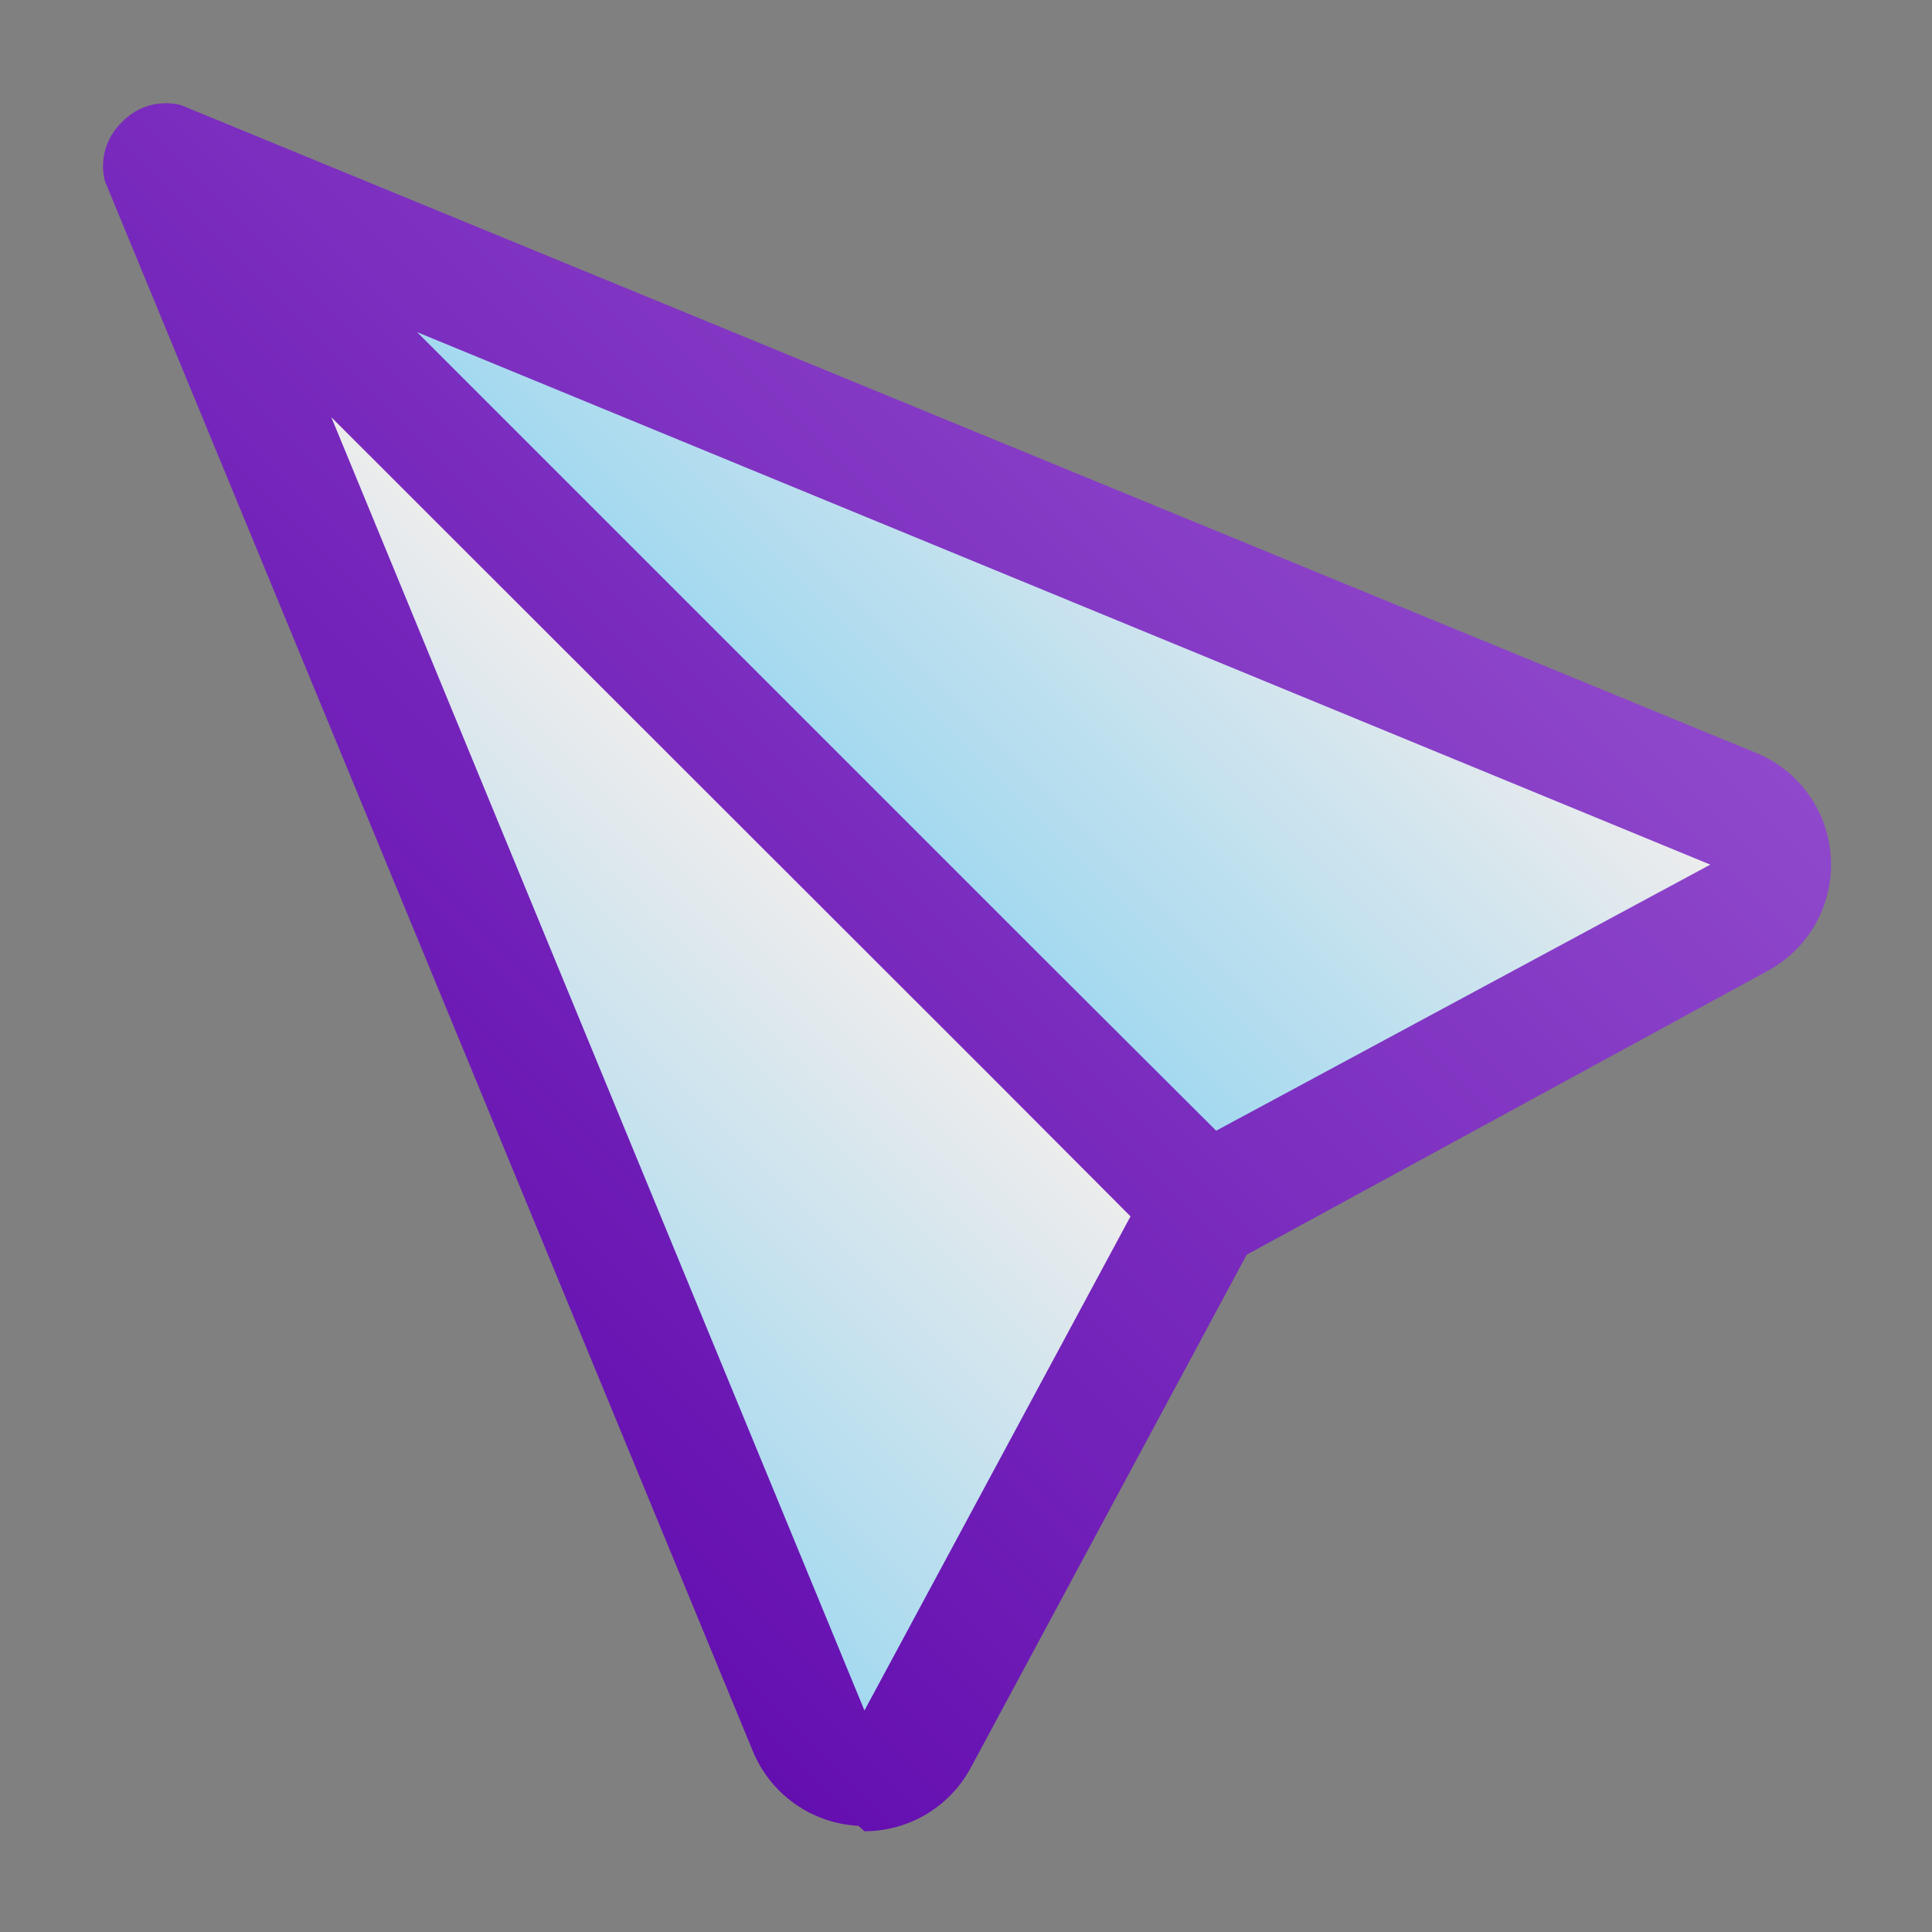
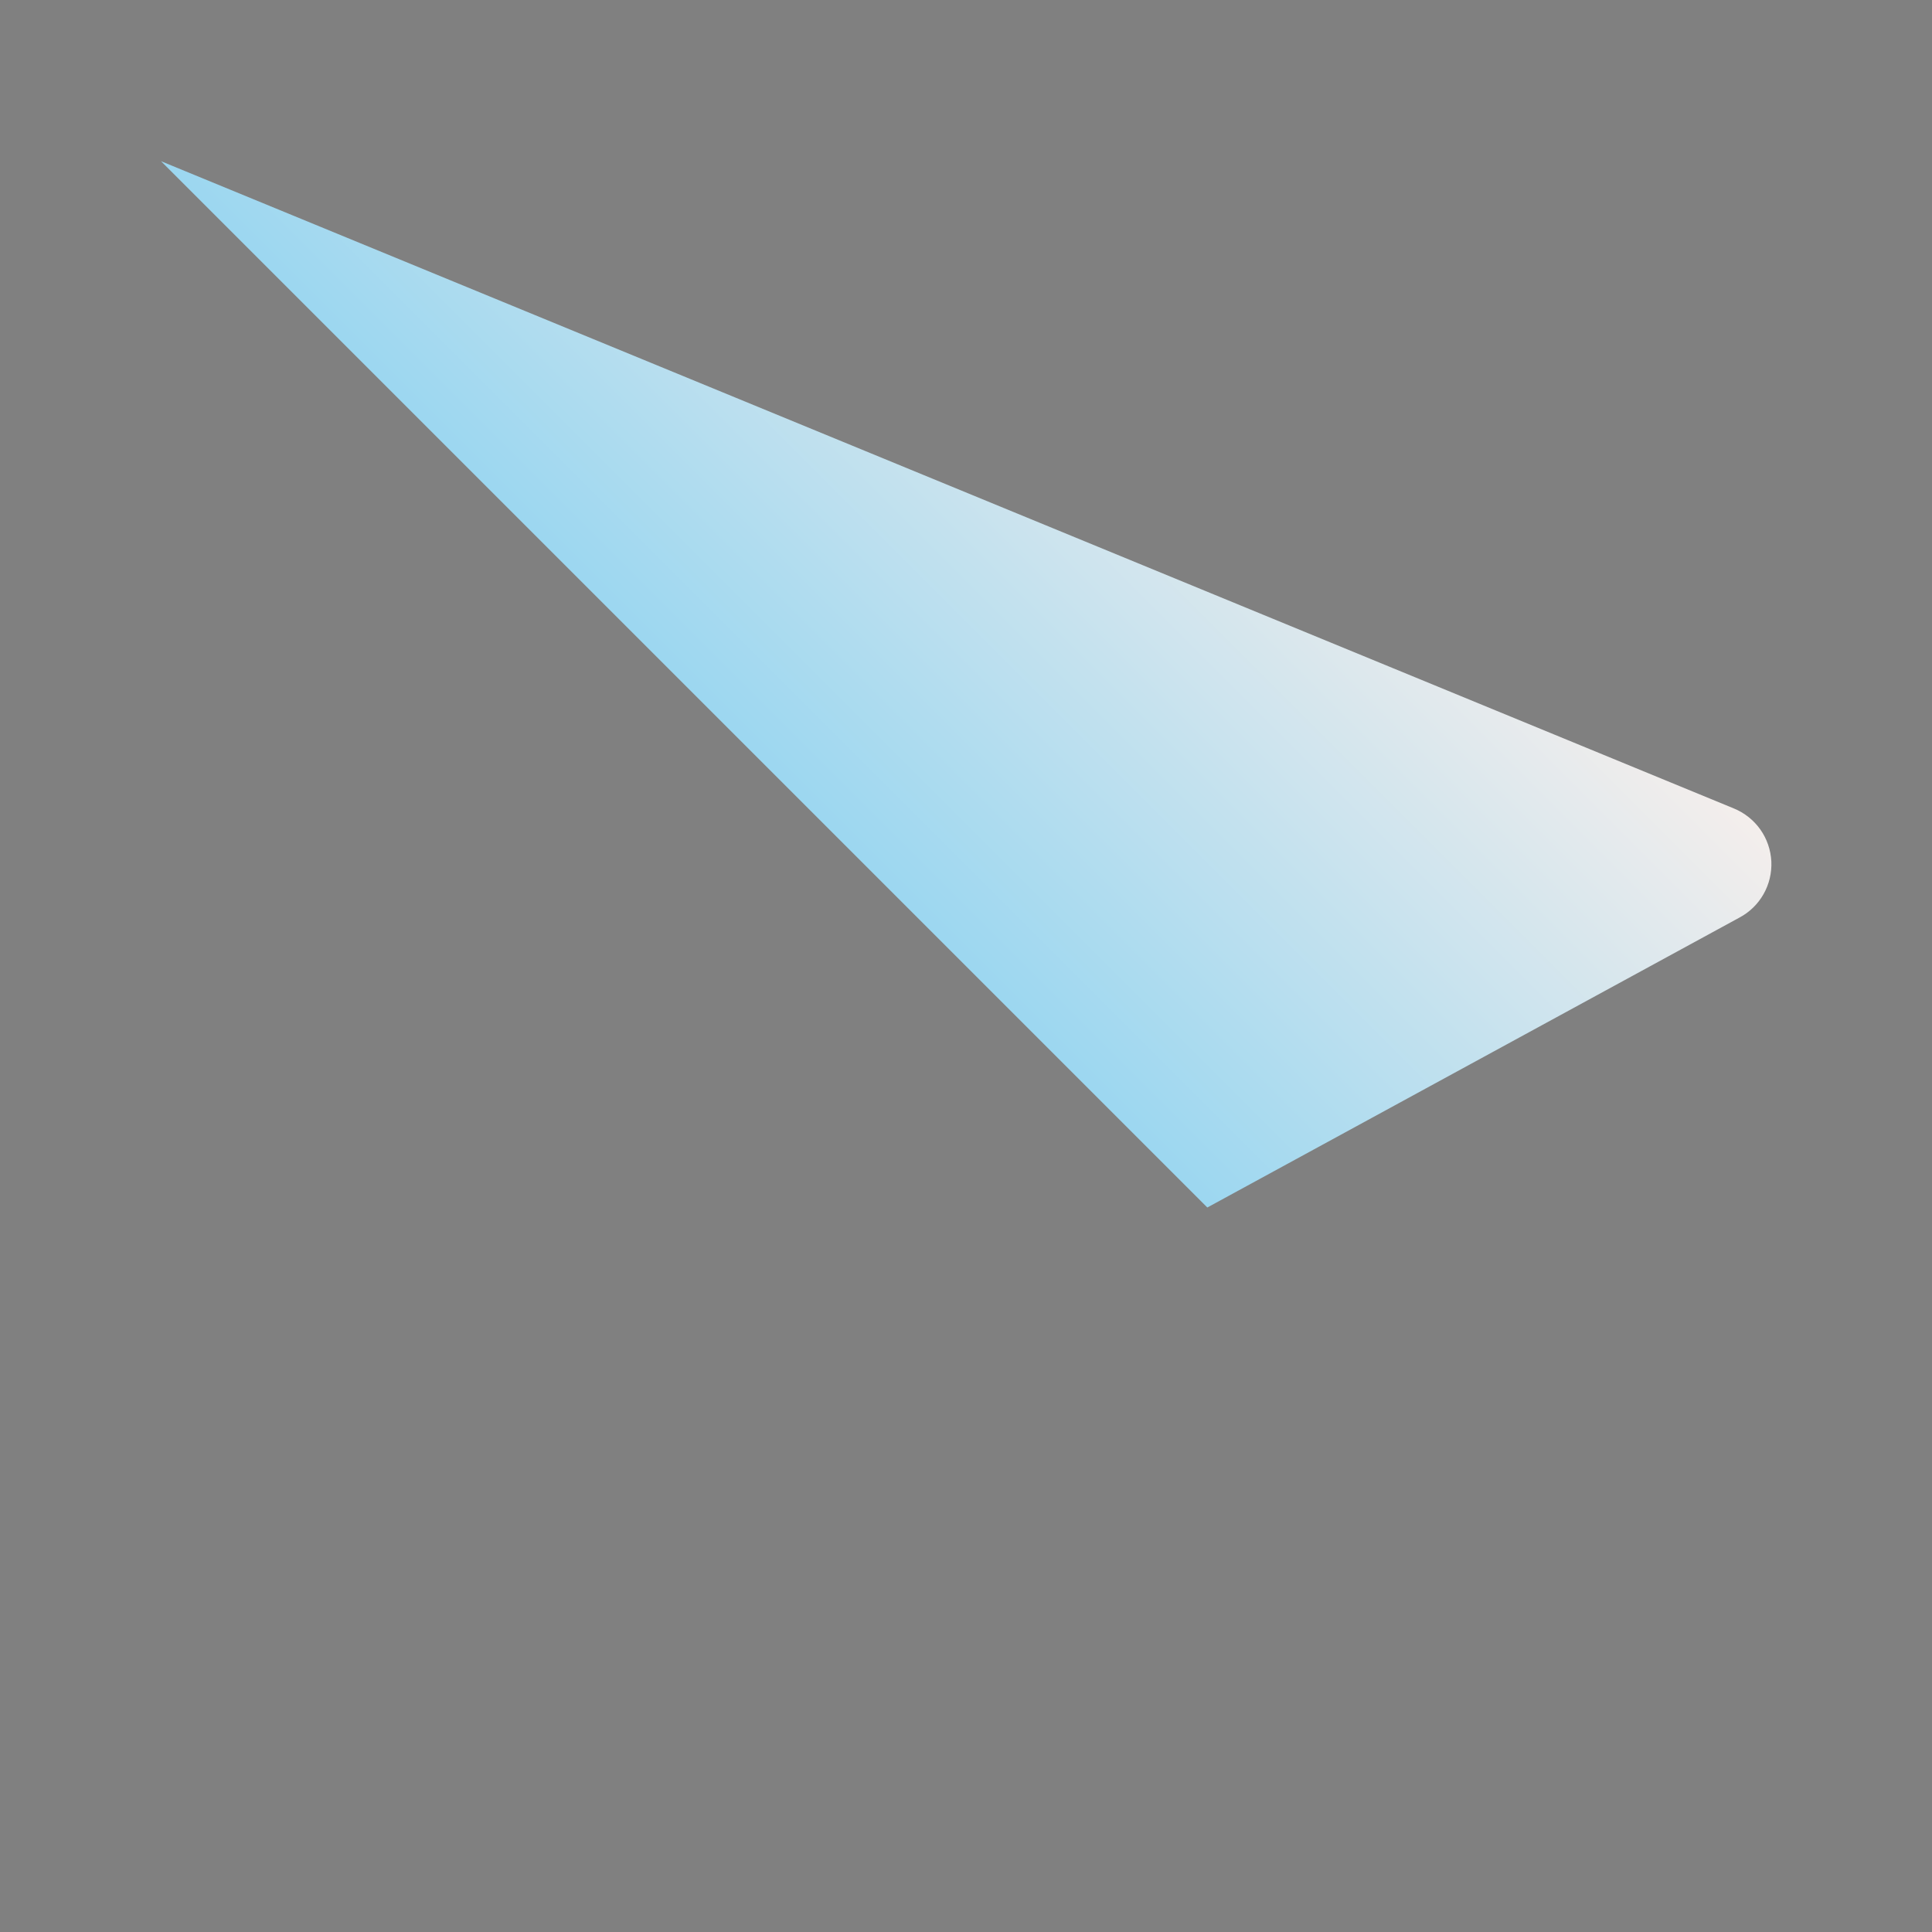
<svg xmlns="http://www.w3.org/2000/svg" width="32" height="32" viewBox="0 0 32 32" fill="none">
  <rect x="0" y="0" width="32" height="32" fill="#808080" stroke="none" />
  <path d="M2.667 2.67L19.997 20L28.807 15.2C28.976 15.111 29.115 14.976 29.209 14.811C29.303 14.646 29.348 14.457 29.339 14.267C29.329 14.077 29.266 13.893 29.156 13.738C29.046 13.583 28.893 13.462 28.717 13.39L2.667 2.67Z" fill="url(#paint0_linear_895_769)" />
-   <path d="M2.668 2.67L19.998 20L15.238 28.85C15.149 29.018 15.014 29.158 14.849 29.252C14.683 29.346 14.494 29.391 14.304 29.382C14.114 29.372 13.931 29.309 13.776 29.199C13.62 29.088 13.5 28.936 13.428 28.76L2.668 2.67Z" fill="url(#paint1_linear_895_769)" />
-   <path d="M14.318 30.331C14.679 30.331 15.033 30.233 15.343 30.049C15.653 29.864 15.907 29.599 16.078 29.281L20.838 20.431C20.94 20.242 20.979 20.026 20.948 19.813C20.918 19.601 20.819 19.404 20.668 19.251L3.368 2.001C3.208 1.859 3.006 1.773 2.793 1.754C2.579 1.736 2.366 1.786 2.183 1.898C2.001 2.01 1.859 2.178 1.779 2.376C1.699 2.575 1.684 2.794 1.738 3.001L12.468 29.001C12.612 29.353 12.853 29.656 13.163 29.875C13.473 30.095 13.839 30.222 14.218 30.241L14.318 30.331ZM18.728 20.141L14.318 28.331L5.488 6.911L18.728 20.141ZM19.998 21.001C20.162 21 20.324 20.959 20.468 20.881L29.278 16.081C29.611 15.901 29.887 15.63 30.072 15.3C30.257 14.97 30.345 14.594 30.325 14.216C30.305 13.838 30.179 13.473 29.96 13.164C29.741 12.855 29.438 12.615 29.088 12.471L2.998 1.741C2.791 1.687 2.572 1.702 2.373 1.782C2.175 1.862 2.007 2.004 1.895 2.186C1.783 2.369 1.733 2.582 1.751 2.796C1.77 3.009 1.856 3.211 1.998 3.371L19.248 20.671C19.343 20.776 19.458 20.86 19.588 20.916C19.717 20.973 19.857 21.002 19.998 21.001ZM6.908 5.501L28.328 14.321L20.138 18.731L6.908 5.501Z" fill="url(#paint2_linear_895_769)" />
  <defs>
    <linearGradient id="paint0_linear_895_769" x1="20.067" y1="4.63" x2="12.347" y2="12.35" gradientUnits="userSpaceOnUse">
      <stop stop-color="#F4EEEC" />
      <stop offset="1" stop-color="#9CD7F0" />
    </linearGradient>
    <linearGradient id="paint1_linear_895_769" x1="12.348" y1="12.35" x2="4.628" y2="20.07" gradientUnits="userSpaceOnUse">
      <stop stop-color="#F4EEEC" />
      <stop offset="1" stop-color="#9CD7F0" />
    </linearGradient>
    <linearGradient id="paint2_linear_895_769" x1="20.768" y1="3.931" x2="3.928" y2="20.771" gradientUnits="userSpaceOnUse">
      <stop stop-color="#8F48CB" />
      <stop offset="1" stop-color="#640EB0" />
    </linearGradient>
  </defs>
</svg>